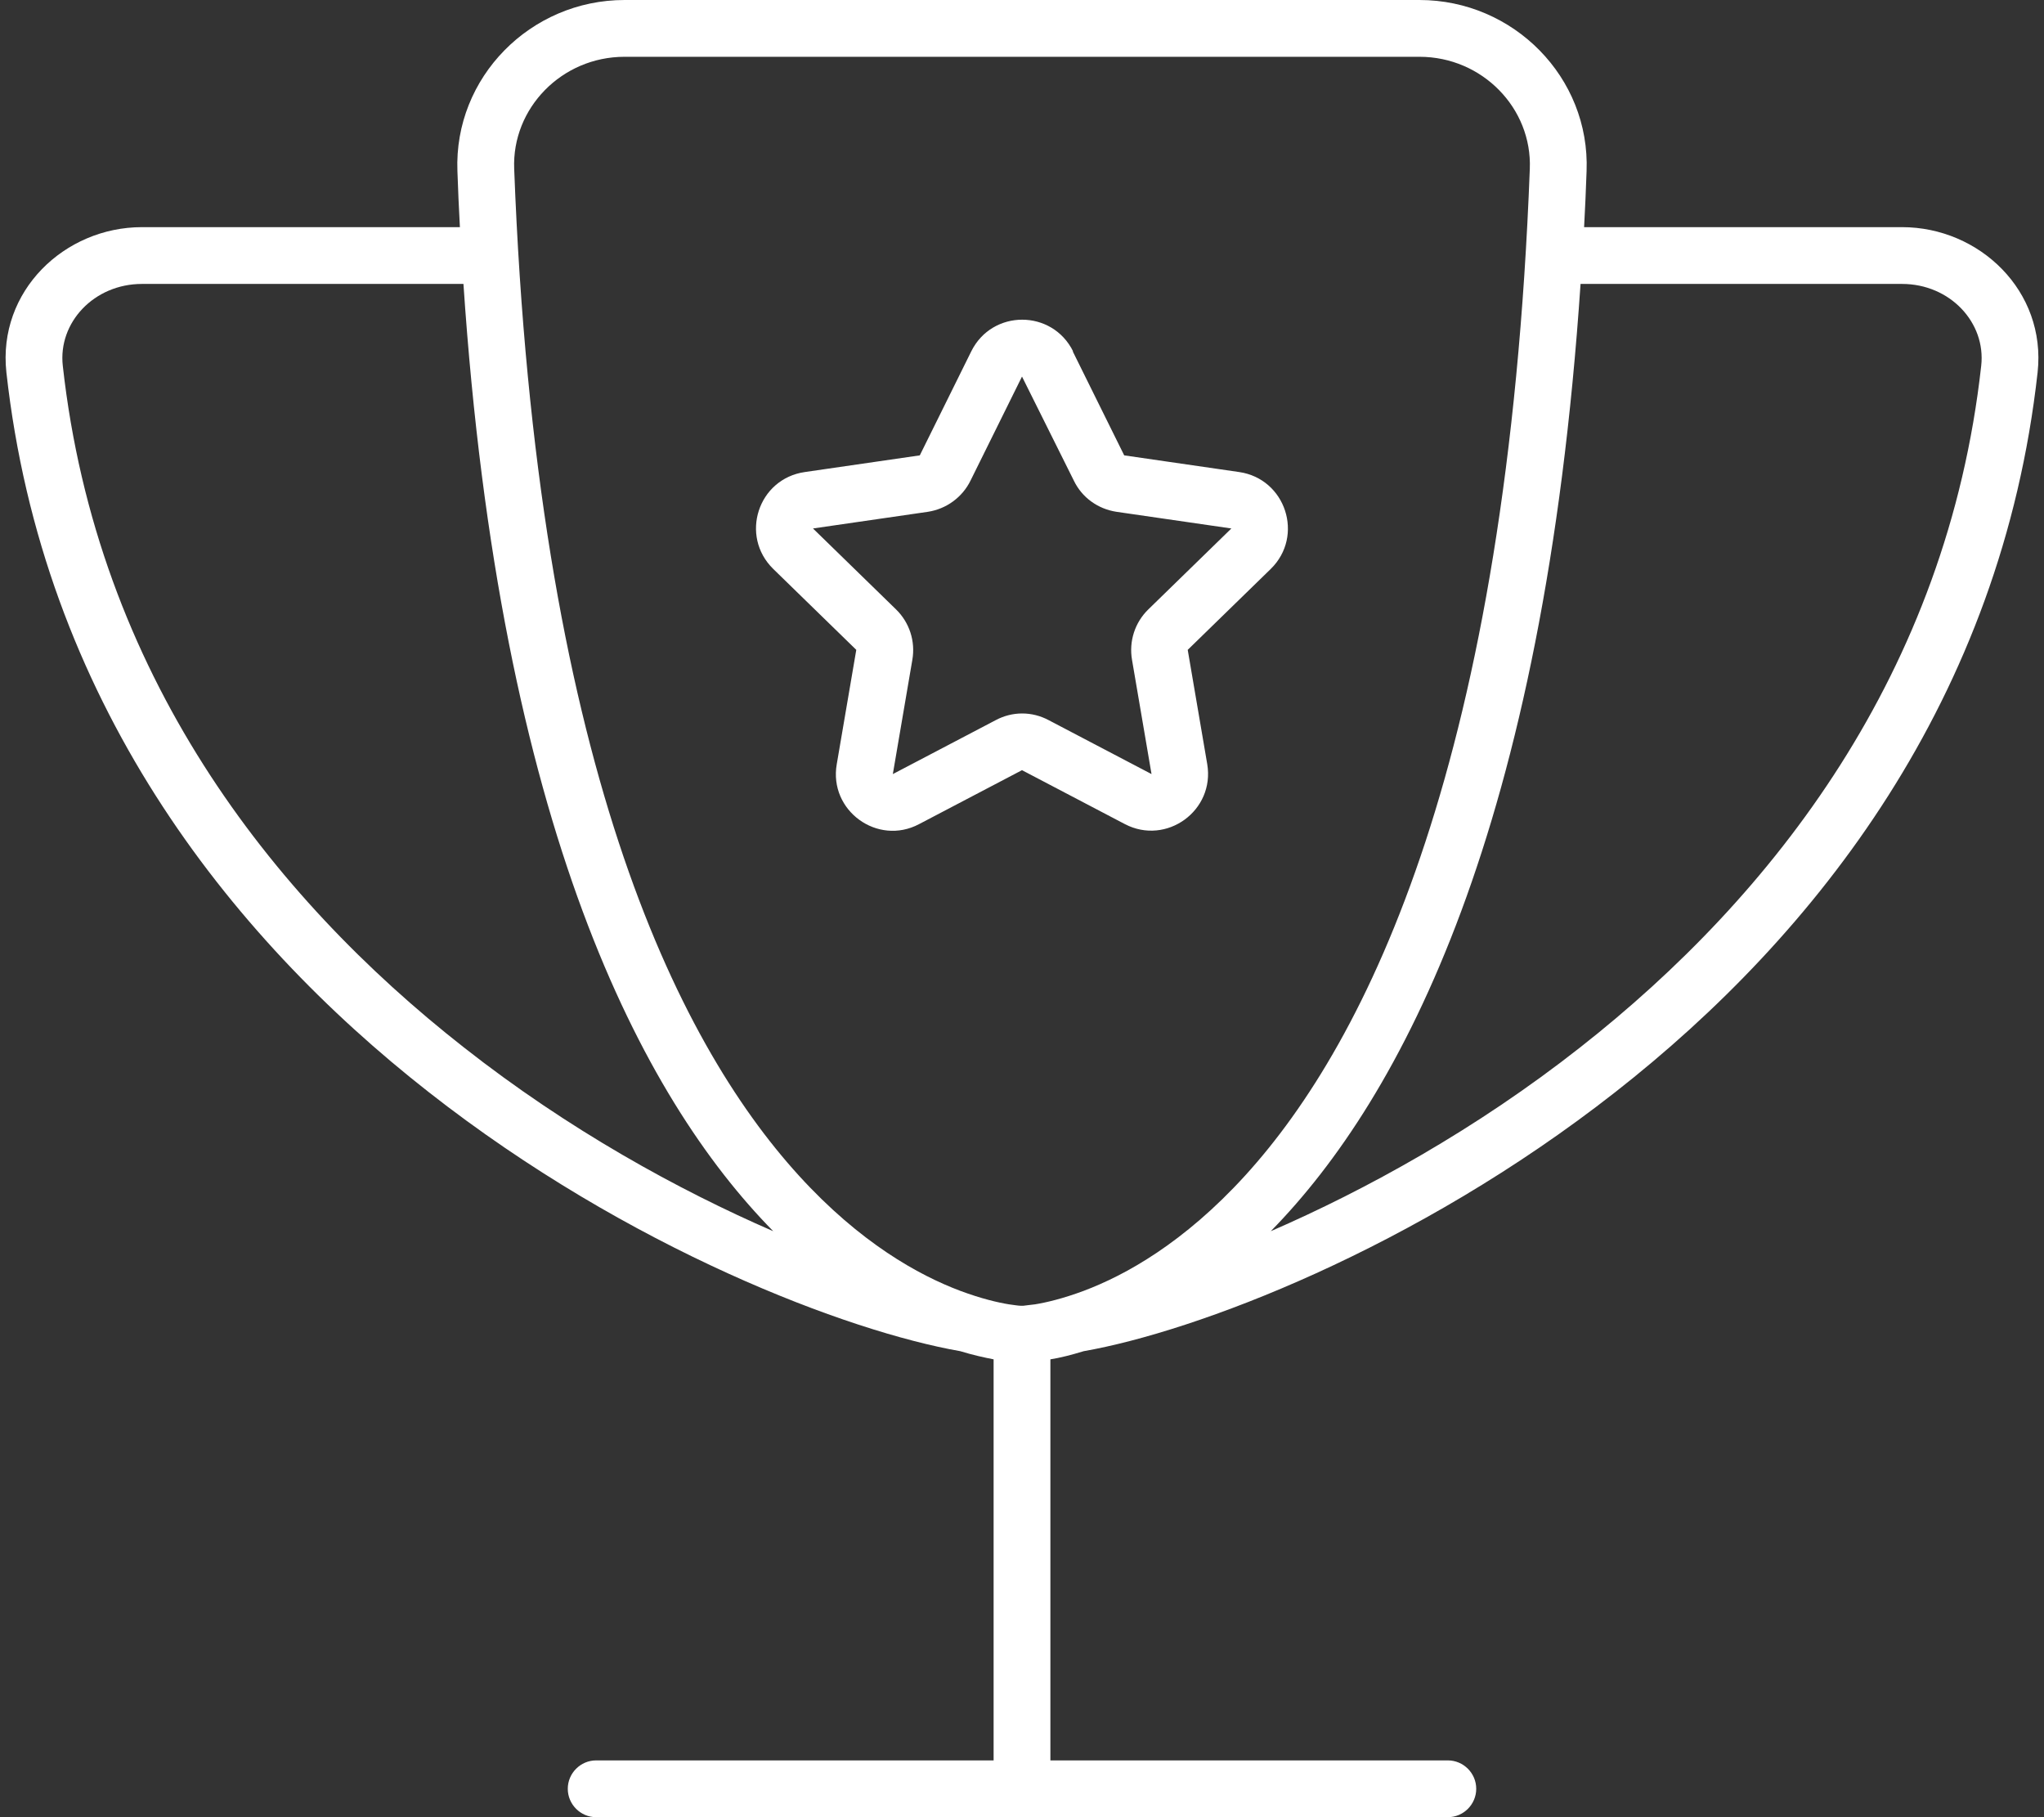
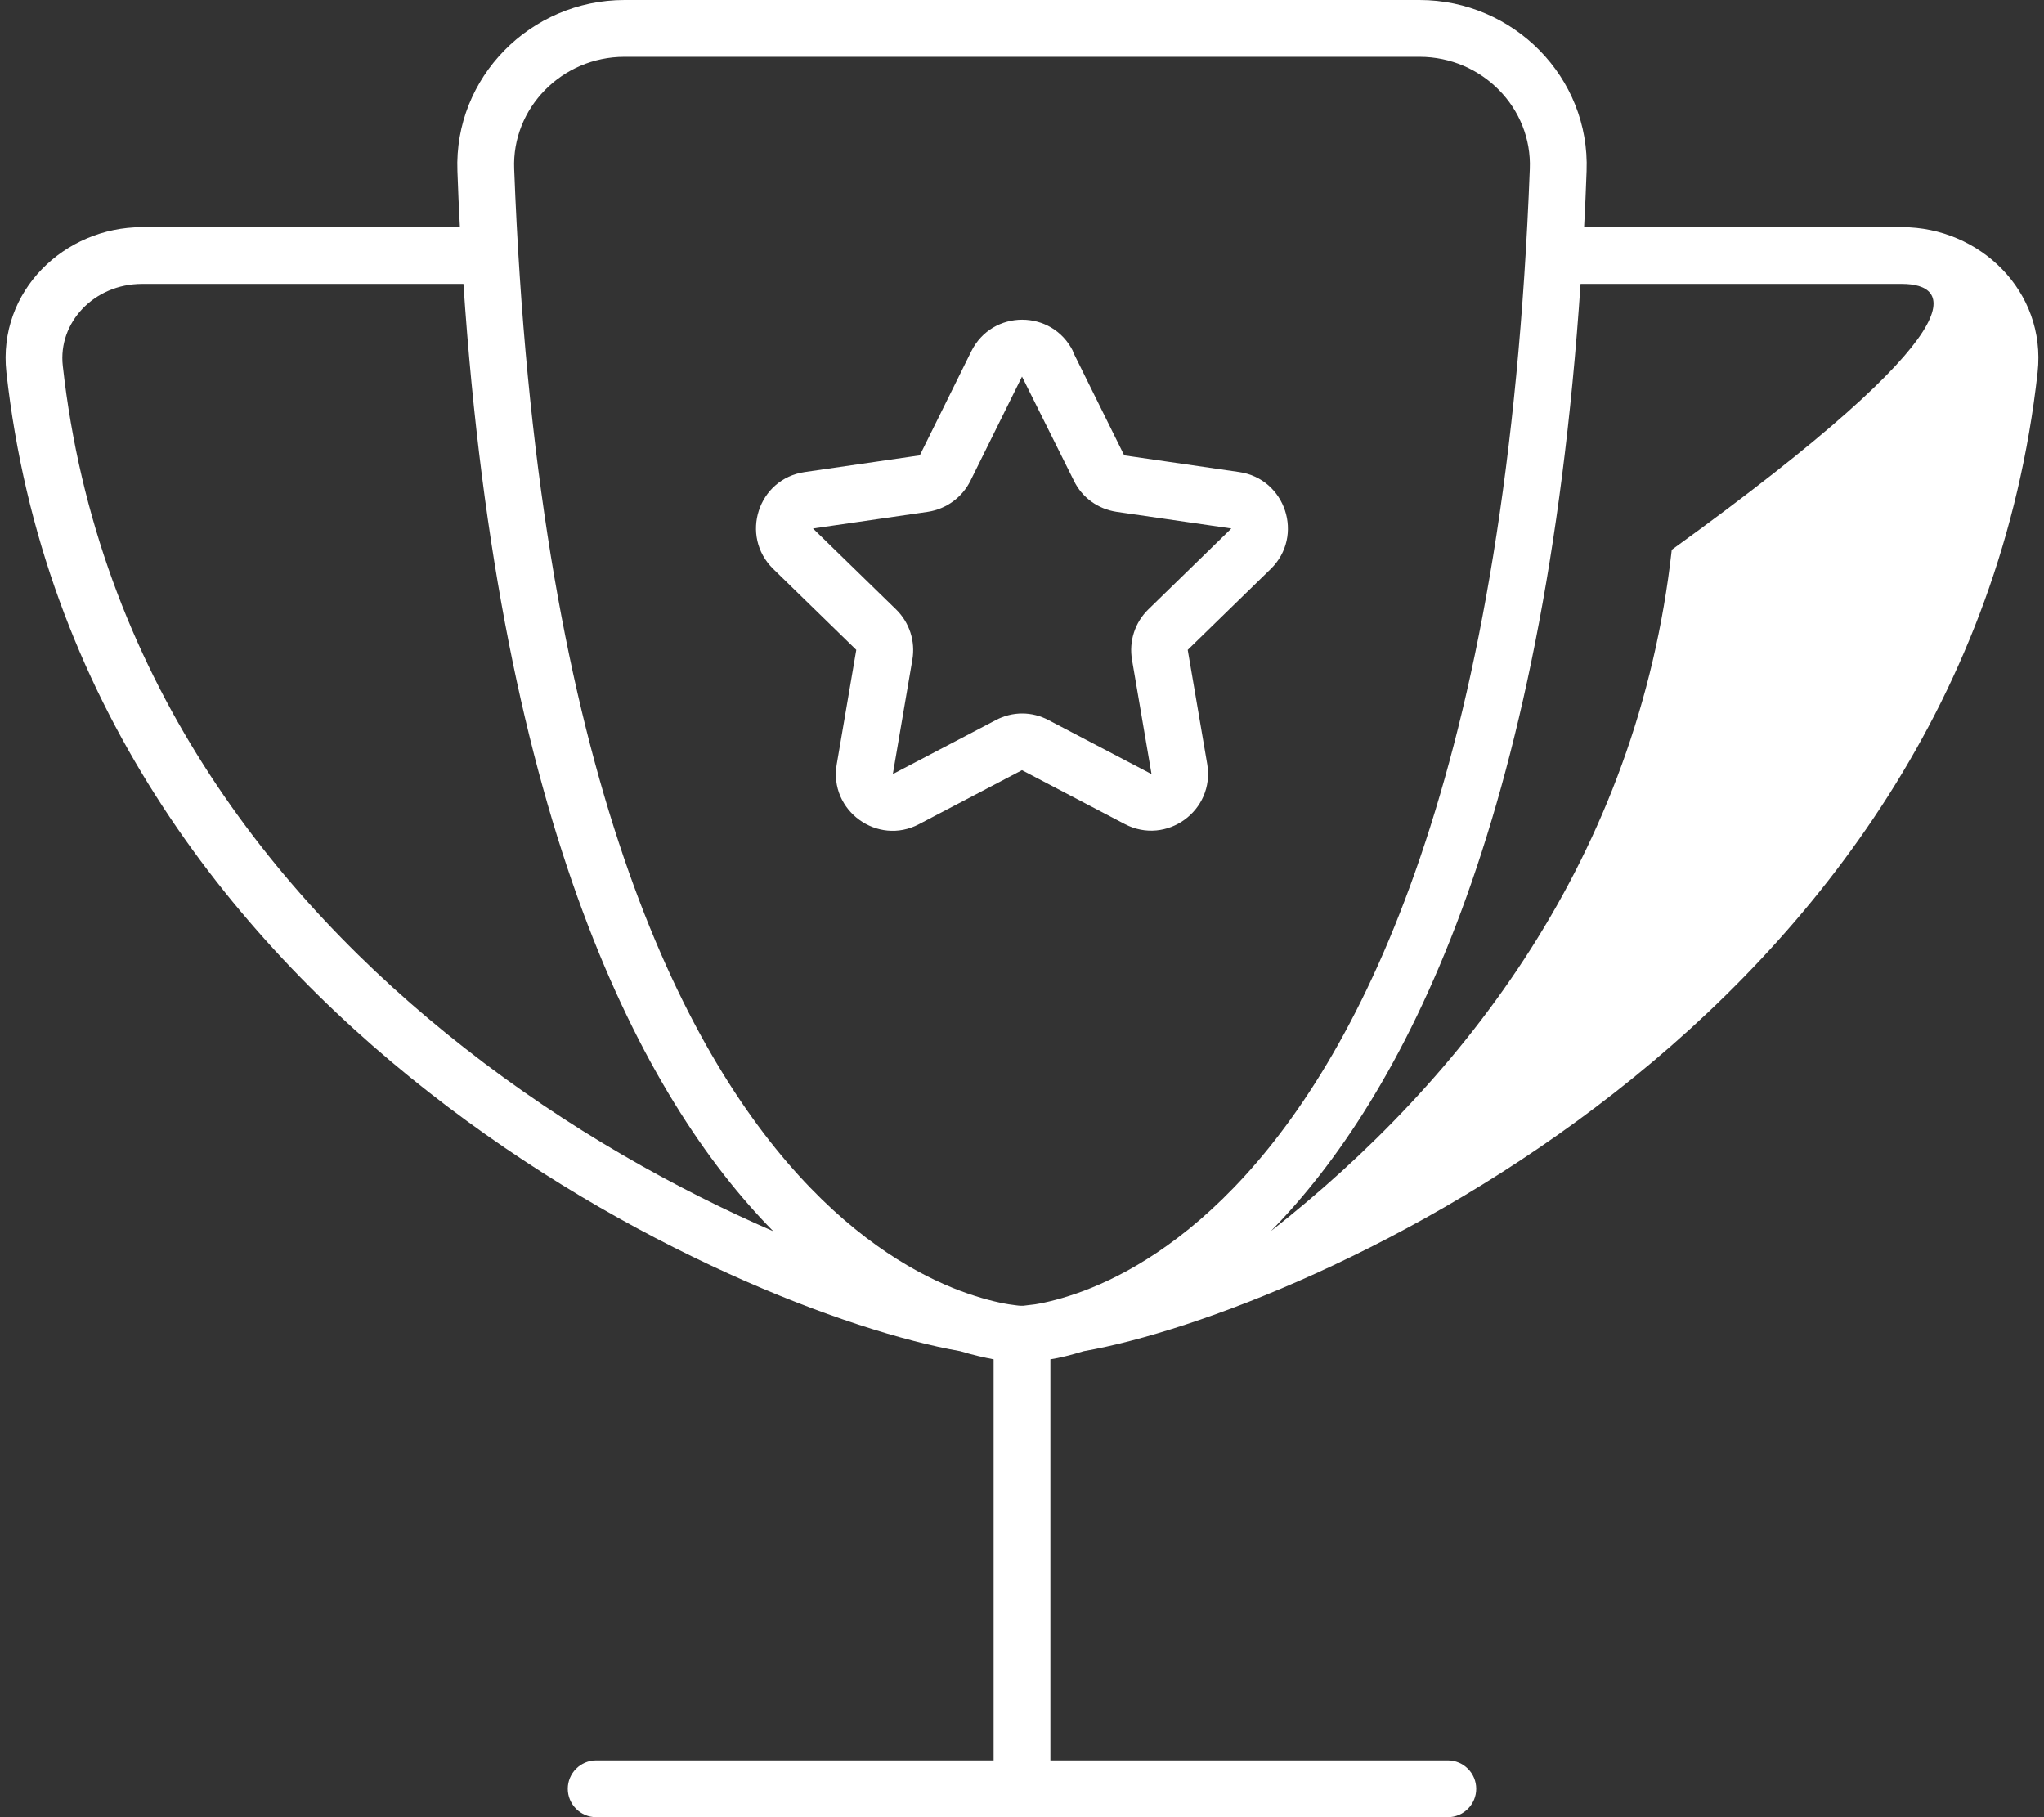
<svg xmlns="http://www.w3.org/2000/svg" version="1.1" id="Layer_1" x="0px" y="0px" viewBox="0 0 576 512" style="enable-background:new 0 0 576 512;" xml:space="preserve">
  <rect x="0" y="0" width="576" height="512" fill="#333333" stroke="none" />
  <style type="text/css">
	.st0{fill:#FFFFFF;}
</style>
-   <path class="st0" d="M400,16H176c-17.7,0-31.8,14.5-31.1,31.6c6.3,165.9,45.5,245.5,80.2,283.6c17.3,19,33.8,28.1,45.5,32.5  c5.9,2.2,10.6,3.3,13.7,3.8c1.5,0.2,2.7,0.4,3.3,0.4h0.4h0.4c0.6-0.1,1.8-0.2,3.3-0.4c3.1-0.5,7.8-1.6,13.7-3.8  c11.7-4.4,28.2-13.5,45.5-32.5c34.7-38.1,73.9-117.8,80.2-283.6C431.8,30.5,417.7,16,400,16z M176,0h224c26.5,0,48.1,21.8,47.1,48.2  c-0.2,5.3-0.4,10.6-0.7,15.8H536c21.8,0,40.7,18,38.2,40.9c-10.2,92-62.3,158.4-119,202.8c-56.5,44.3-118.4,67.5-149.8,73l0,0  c-3.6,1.1-6.8,1.9-9.4,2.3v113h112c4.4,0,8,3.6,8,8s-3.6,8-8,8H288H168c-4.4,0-8-3.6-8-8s3.6-8,8-8h112V383  c-2.6-0.5-5.8-1.2-9.4-2.3l0,0c-31.5-5.5-93.3-28.7-149.8-73C64.1,263.3,12,196.9,1.8,104.9C-0.7,82,18.2,64,40,64h89.6  c-0.3-5.2-0.5-10.4-0.7-15.8C127.9,21.8,149.5,0,176,0z M358.1,346.9c26.7-11.6,57.7-28.6,87.2-51.8c54.4-42.7,103.4-105.5,113-192  C559.7,90.9,549.5,80,536,80h-90.6C435.1,233.2,395.1,309.2,358.1,346.9L358.1,346.9z M130.6,80H40c-13.5,0-23.7,10.9-22.3,23.1  c9.6,86.5,58.5,149.3,113,192c29.5,23.2,60.5,40.2,87.2,51.8C180.8,309.2,140.9,233.2,130.6,80L130.6,80z M302.3,99l14.5,29.3  l32.4,4.7c13.1,1.9,18.4,18,8.9,27.3l-23.4,22.8l5.5,32.2c2.2,13.1-11.5,23-23.2,16.9L288,217l-29,15.2  c-11.7,6.2-25.5-3.8-23.2-16.9l5.5-32.2l-23.4-22.8c-9.5-9.3-4.3-25.4,8.9-27.3l32.4-4.7L273.7,99c5.9-11.9,22.8-11.9,28.7,0H302.3z   M273.5,135.4c-2.3,4.7-6.8,8-12,8.8l-32.4,4.7l23.4,22.8c3.8,3.7,5.5,9,4.6,14.2l-5.5,32.2l29-15.2c4.7-2.5,10.2-2.5,14.9,0  l29,15.2l-5.5-32.2c-0.9-5.2,0.8-10.5,4.6-14.2l23.4-22.8l-32.4-4.7c-5.2-0.8-9.7-4-12-8.8L288,106.1L273.5,135.4z" />
+   <path class="st0" d="M400,16H176c-17.7,0-31.8,14.5-31.1,31.6c6.3,165.9,45.5,245.5,80.2,283.6c17.3,19,33.8,28.1,45.5,32.5  c5.9,2.2,10.6,3.3,13.7,3.8c1.5,0.2,2.7,0.4,3.3,0.4h0.4h0.4c0.6-0.1,1.8-0.2,3.3-0.4c3.1-0.5,7.8-1.6,13.7-3.8  c11.7-4.4,28.2-13.5,45.5-32.5c34.7-38.1,73.9-117.8,80.2-283.6C431.8,30.5,417.7,16,400,16z M176,0h224c26.5,0,48.1,21.8,47.1,48.2  c-0.2,5.3-0.4,10.6-0.7,15.8H536c21.8,0,40.7,18,38.2,40.9c-10.2,92-62.3,158.4-119,202.8c-56.5,44.3-118.4,67.5-149.8,73l0,0  c-3.6,1.1-6.8,1.9-9.4,2.3v113h112c4.4,0,8,3.6,8,8s-3.6,8-8,8H288H168c-4.4,0-8-3.6-8-8s3.6-8,8-8h112V383  c-2.6-0.5-5.8-1.2-9.4-2.3l0,0c-31.5-5.5-93.3-28.7-149.8-73C64.1,263.3,12,196.9,1.8,104.9C-0.7,82,18.2,64,40,64h89.6  c-0.3-5.2-0.5-10.4-0.7-15.8C127.9,21.8,149.5,0,176,0z M358.1,346.9c54.4-42.7,103.4-105.5,113-192  C559.7,90.9,549.5,80,536,80h-90.6C435.1,233.2,395.1,309.2,358.1,346.9L358.1,346.9z M130.6,80H40c-13.5,0-23.7,10.9-22.3,23.1  c9.6,86.5,58.5,149.3,113,192c29.5,23.2,60.5,40.2,87.2,51.8C180.8,309.2,140.9,233.2,130.6,80L130.6,80z M302.3,99l14.5,29.3  l32.4,4.7c13.1,1.9,18.4,18,8.9,27.3l-23.4,22.8l5.5,32.2c2.2,13.1-11.5,23-23.2,16.9L288,217l-29,15.2  c-11.7,6.2-25.5-3.8-23.2-16.9l5.5-32.2l-23.4-22.8c-9.5-9.3-4.3-25.4,8.9-27.3l32.4-4.7L273.7,99c5.9-11.9,22.8-11.9,28.7,0H302.3z   M273.5,135.4c-2.3,4.7-6.8,8-12,8.8l-32.4,4.7l23.4,22.8c3.8,3.7,5.5,9,4.6,14.2l-5.5,32.2l29-15.2c4.7-2.5,10.2-2.5,14.9,0  l29,15.2l-5.5-32.2c-0.9-5.2,0.8-10.5,4.6-14.2l23.4-22.8l-32.4-4.7c-5.2-0.8-9.7-4-12-8.8L288,106.1L273.5,135.4z" />
</svg>